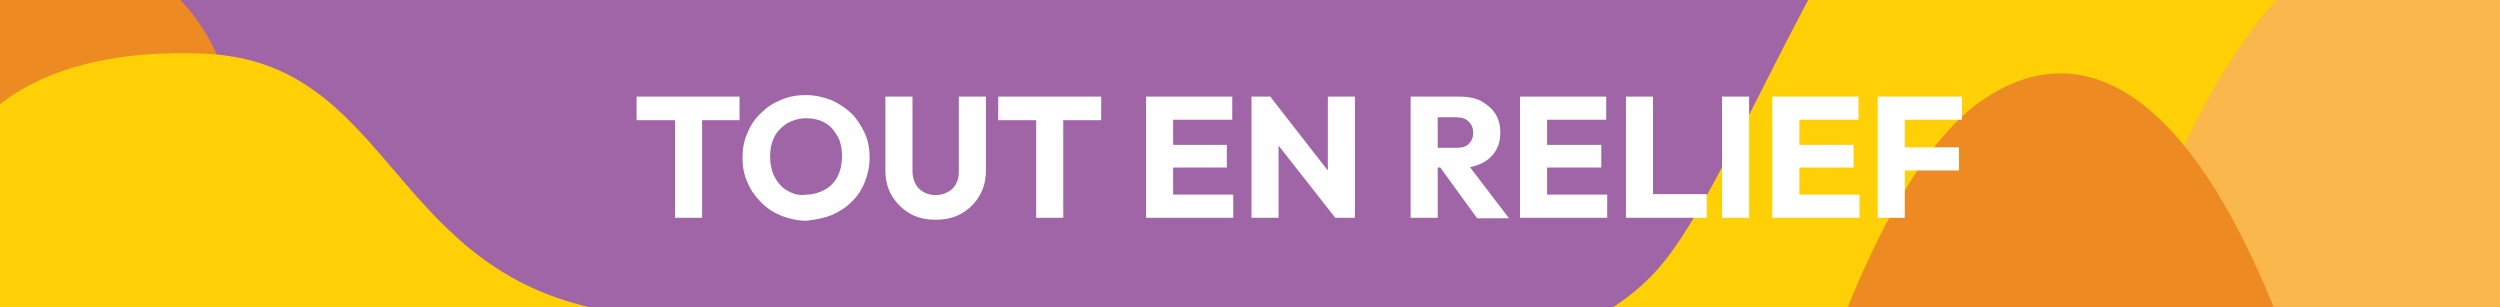
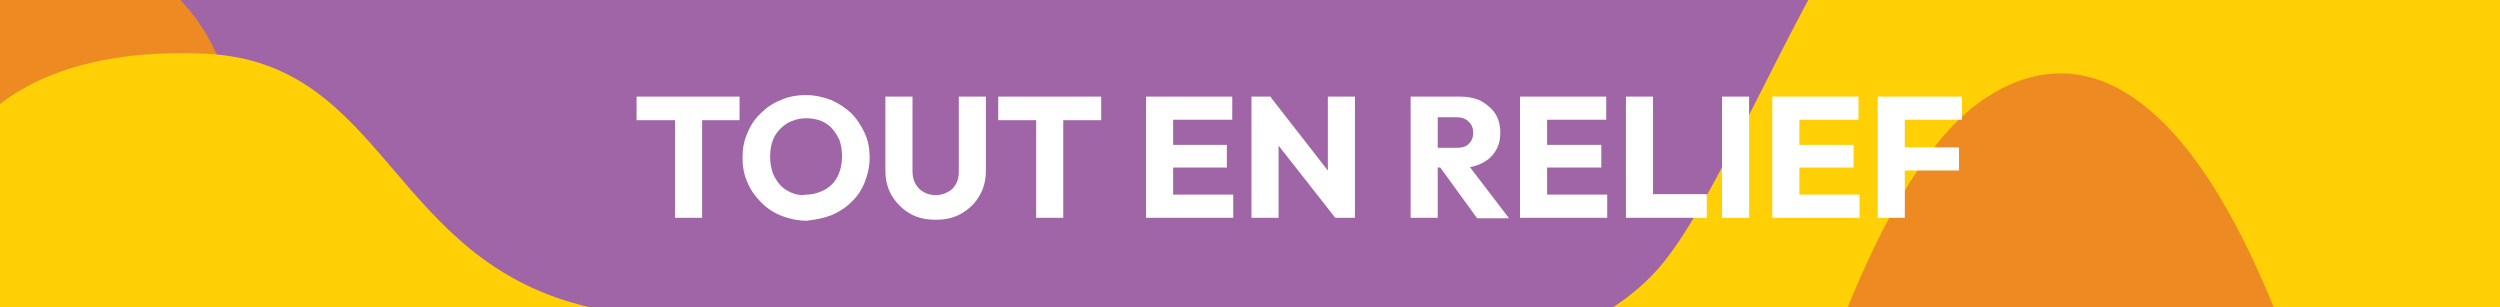
<svg xmlns="http://www.w3.org/2000/svg" xmlns:xlink="http://www.w3.org/1999/xlink" version="1.1" id="Calque_1" x="0px" y="0px" viewBox="0 0 507.4 62.4" style="enable-background:new 0 0 507.4 62.4;" xml:space="preserve">
  <rect x="0" y="0" width="507.4" height="62.4" fill="#333333" stroke="none" />
  <style type="text/css">
	.st0{clip-path:url(#SVGID_00000049221308419030670850000010601804421791249795_);fill:#9F65A7;}
	.st1{clip-path:url(#SVGID_00000049221308419030670850000010601804421791249795_);}
	.st2{clip-path:url(#SVGID_00000019641709813363345730000005098201440543401397_);fill:#ED8B22;}
	.st3{clip-path:url(#SVGID_00000019641709813363345730000005098201440543401397_);fill:#FFD006;}
	.st4{clip-path:url(#SVGID_00000019641709813363345730000005098201440543401397_);fill:#FAB74B;}
	.st5{clip-path:url(#SVGID_00000068640776081282687440000002233027317118023866_);}
	.st6{clip-path:url(#SVGID_00000114779587352973381310000011166387829122839194_);fill:#FFFFFF;}
</style>
  <g>
    <defs>
      <rect id="SVGID_1_" width="507.4" height="62.4" />
    </defs>
    <clipPath id="SVGID_00000098222758270455160230000002782015834937484442_">
      <use xlink:href="#SVGID_1_" style="overflow:visible;" />
    </clipPath>
    <rect y="0" style="clip-path:url(#SVGID_00000098222758270455160230000002782015834937484442_);fill:#9F65A7;" width="507.4" height="62.4" />
    <g style="clip-path:url(#SVGID_00000098222758270455160230000002782015834937484442_);">
      <defs>
        <rect id="SVGID_00000082354144304502789510000017490420170390404999_" y="0" width="507.4" height="62.4" />
      </defs>
      <clipPath id="SVGID_00000025409852298072904710000000574986531105798796_">
        <use xlink:href="#SVGID_00000082354144304502789510000017490420170390404999_" style="overflow:visible;" />
      </clipPath>
      <path style="clip-path:url(#SVGID_00000025409852298072904710000000574986531105798796_);fill:#ED8B22;" d="M20.6-9    c0,0,23.2,3,27.8,35.8c4.5,32.8-67.5,23.7-67.5,23.7l-8.5-47.5L-4.9-5L20.6-9z" />
      <path style="clip-path:url(#SVGID_00000025409852298072904710000000574986531105798796_);fill:#FFD006;" d="M-5.4,26.8    c0,0,10.2-17.6,47.1-15.9c36.9,1.7,37.4,42.3,78.2,51.5c40.8,9.2,73.7,13.7,73.7,13.7h78.2c0,0,45.9,0.7,65.2-22.1    c19.3-22.8,43.1-102.6,84.5-114c41.4-11.3,119.6,2.8,119.6,2.8L526.9,59.1c0,0-35.7,19.3-35.7,17c0-2.3-346.4,4.7-346.4,4.7    l-127-4.7c0,0-46.5-7.8-45.4-10.8C-26.4,62.4-5.4,26.8-5.4,26.8" />
-       <path style="clip-path:url(#SVGID_00000025409852298072904710000000574986531105798796_);fill:#FAB74B;" d="M427.7,74.4    c0,0,16.4-72.6,51.6-87.3c35.2-14.7,61.8,6.8,61.8,6.8L549.6,97l-42.2-25.5L427.7,74.4z" />
      <path style="clip-path:url(#SVGID_00000025409852298072904710000000574986531105798796_);fill:#ED8B22;" d="M371,73.2    c0,0,12.5-38.7,30-51.9c17.6-13.2,42.4-10.5,64.6,51.9c22.2,62.4-70.2,5.7-70.2,5.7L371,73.2z" />
    </g>
    <g style="clip-path:url(#SVGID_00000098222758270455160230000002782015834937484442_);">
      <defs>
        <rect id="SVGID_00000070833140093573413560000000841585568156038057_" y="0" width="507.4" height="62.4" />
      </defs>
      <clipPath id="SVGID_00000102505553532469592720000004096891852673434765_">
        <use xlink:href="#SVGID_00000070833140093573413560000000841585568156038057_" style="overflow:visible;" />
      </clipPath>
      <g style="clip-path:url(#SVGID_00000102505553532469592720000004096891852673434765_);">
        <g>
          <defs>
            <rect id="SVGID_00000049930690967998132600000004747971800799100071_" x="120.3" y="12.2" width="286.9" height="33.4" />
          </defs>
          <clipPath id="SVGID_00000105390613869720451800000000811105714479833774_">
            <use xlink:href="#SVGID_00000049930690967998132600000004747971800799100071_" style="overflow:visible;" />
          </clipPath>
          <path style="clip-path:url(#SVGID_00000105390613869720451800000000811105714479833774_);fill:#FFFFFF;" d="M398.2,19.6h-12.9      v4.7h12.9V19.6z M397.6,29.9h-12.3v4.7h12.3V29.9z M386.6,19.6h-5.5v24.6h5.5V19.6z M377.2,19.6h-13.3v4.7h13.3V19.6z       M376.2,29.4h-12.3V34h12.3V29.4z M377.4,39.5h-13.5v4.7h13.5V39.5z M365.2,19.6h-5.5v24.6h5.5V19.6z M355,19.6h-5.5v24.6h5.5      V19.6z M346.4,39.4h-12.2v4.8h12.2V39.4z M335.5,19.6H330v24.6h5.5V19.6z M326,19.6h-13.3v4.7H326V19.6z M325,29.4h-12.3V34H325      V29.4z M326.2,39.5h-13.5v4.7h13.5V39.5z M314,19.6h-5.5v24.6h5.5V19.6z M306.2,44.2l-9.1-11.9l-5,1.4l7.7,10.6H306.2z       M291.8,19.6h-5.5v24.6h5.5V19.6z M296.2,34.1c1.7,0,3.2-0.3,4.4-0.9c1.3-0.6,2.2-1.4,2.9-2.5c0.7-1.1,1-2.3,1-3.8      c0-1.4-0.3-2.7-1-3.8c-0.7-1.1-1.7-1.9-2.9-2.6c-1.2-0.6-2.7-0.9-4.3-0.9h-5.9v4.2h5.2c1.1,0,1.9,0.3,2.5,0.9      c0.6,0.6,0.9,1.3,0.9,2.2c0,1-0.3,1.7-0.9,2.3c-0.6,0.6-1.4,0.8-2.5,0.8h-5.2v4H296.2z M275,44.2V19.6h-5.5v19.7l1.5,4.9H275z       M272.3,38.2l-14.5-18.6l-1.4,6L271,44.2L272.3,38.2z M259.5,44.2V24.5l-1.6-4.9H254v24.6H259.5z M250.1,19.6h-13.3v4.7h13.3      V19.6z M249,29.4h-12.3V34H249V29.4z M250.3,39.5h-13.5v4.7h13.5V39.5z M238.1,19.6h-5.5v24.6h5.5V19.6z M223.5,19.6h-20.9v4.8      h20.9V19.6z M215.8,20h-5.5v24.2h5.5V20z M195.2,43.3c1.5-0.9,2.7-2,3.6-3.6c0.9-1.5,1.3-3.2,1.3-5.2V19.6h-5.5v15.3      c0,1-0.2,1.8-0.6,2.5c-0.4,0.7-1,1.3-1.7,1.6c-0.7,0.4-1.5,0.6-2.4,0.6c-0.9,0-1.7-0.2-2.4-0.6c-0.7-0.4-1.3-0.9-1.7-1.7      c-0.4-0.7-0.6-1.6-0.6-2.5V19.6h-5.5v14.9c0,2,0.4,3.7,1.3,5.2c0.9,1.5,2.1,2.7,3.6,3.6c1.5,0.9,3.3,1.3,5.3,1.3      S193.7,44.2,195.2,43.3 M160.6,39.1c-0.9-0.4-1.7-0.9-2.3-1.6c-0.6-0.7-1.1-1.5-1.5-2.5c-0.3-1-0.5-2-0.5-3.2      c0-1.6,0.3-2.9,0.9-4.1c0.6-1.1,1.5-2,2.6-2.7c1.1-0.6,2.4-1,3.8-1c1.1,0,2.1,0.2,3,0.5c0.9,0.4,1.7,0.9,2.3,1.6      s1.1,1.5,1.5,2.4c0.3,0.9,0.5,2,0.5,3.2c0,1.5-0.3,2.9-0.9,4.1c-0.6,1.2-1.5,2.1-2.6,2.7c-1.1,0.6-2.4,1-3.8,1      C162.5,39.7,161.5,39.5,160.6,39.1 M168.7,43.7c1.6-0.7,2.9-1.5,4.1-2.7c1.2-1.1,2.1-2.5,2.7-4c0.6-1.5,1-3.2,1-5      c0-1.8-0.3-3.5-1-5c-0.7-1.5-1.6-2.9-2.7-4c-1.2-1.1-2.5-2-4.1-2.7c-1.6-0.6-3.3-1-5.1-1c-1.9,0-3.6,0.3-5.1,1      c-1.6,0.6-2.9,1.5-4.1,2.7c-1.2,1.1-2.1,2.5-2.7,4c-0.7,1.5-1,3.2-1,5c0,1.8,0.3,3.5,1,5c0.6,1.5,1.6,2.9,2.8,4.1      s2.6,2.1,4.1,2.7c1.6,0.6,3.3,1,5.1,1C165.4,44.6,167.1,44.3,168.7,43.7 M150.1,19.6h-20.9v4.8h20.9V19.6z M142.4,20H137v24.2      h5.5V20z" />
        </g>
      </g>
    </g>
  </g>
</svg>